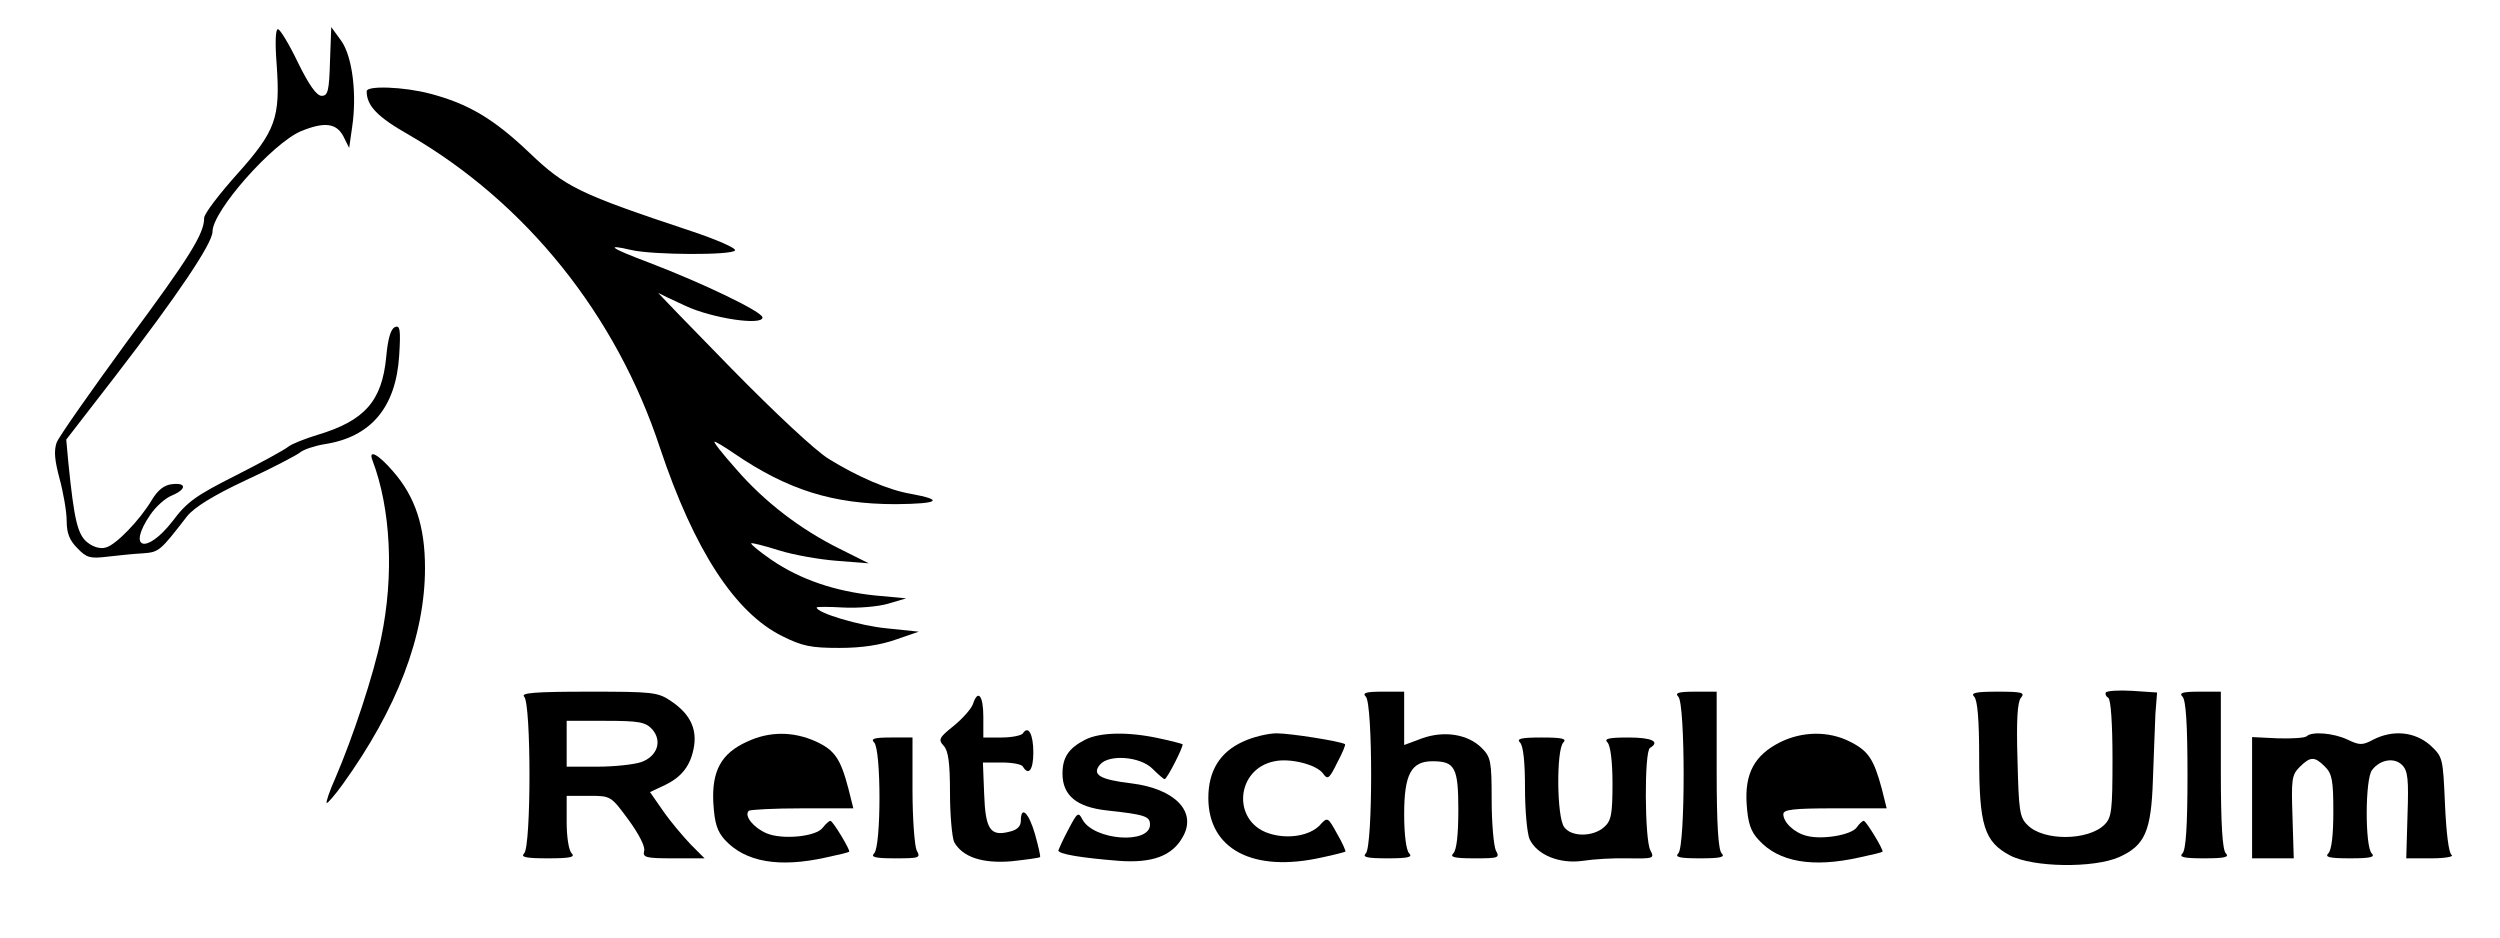
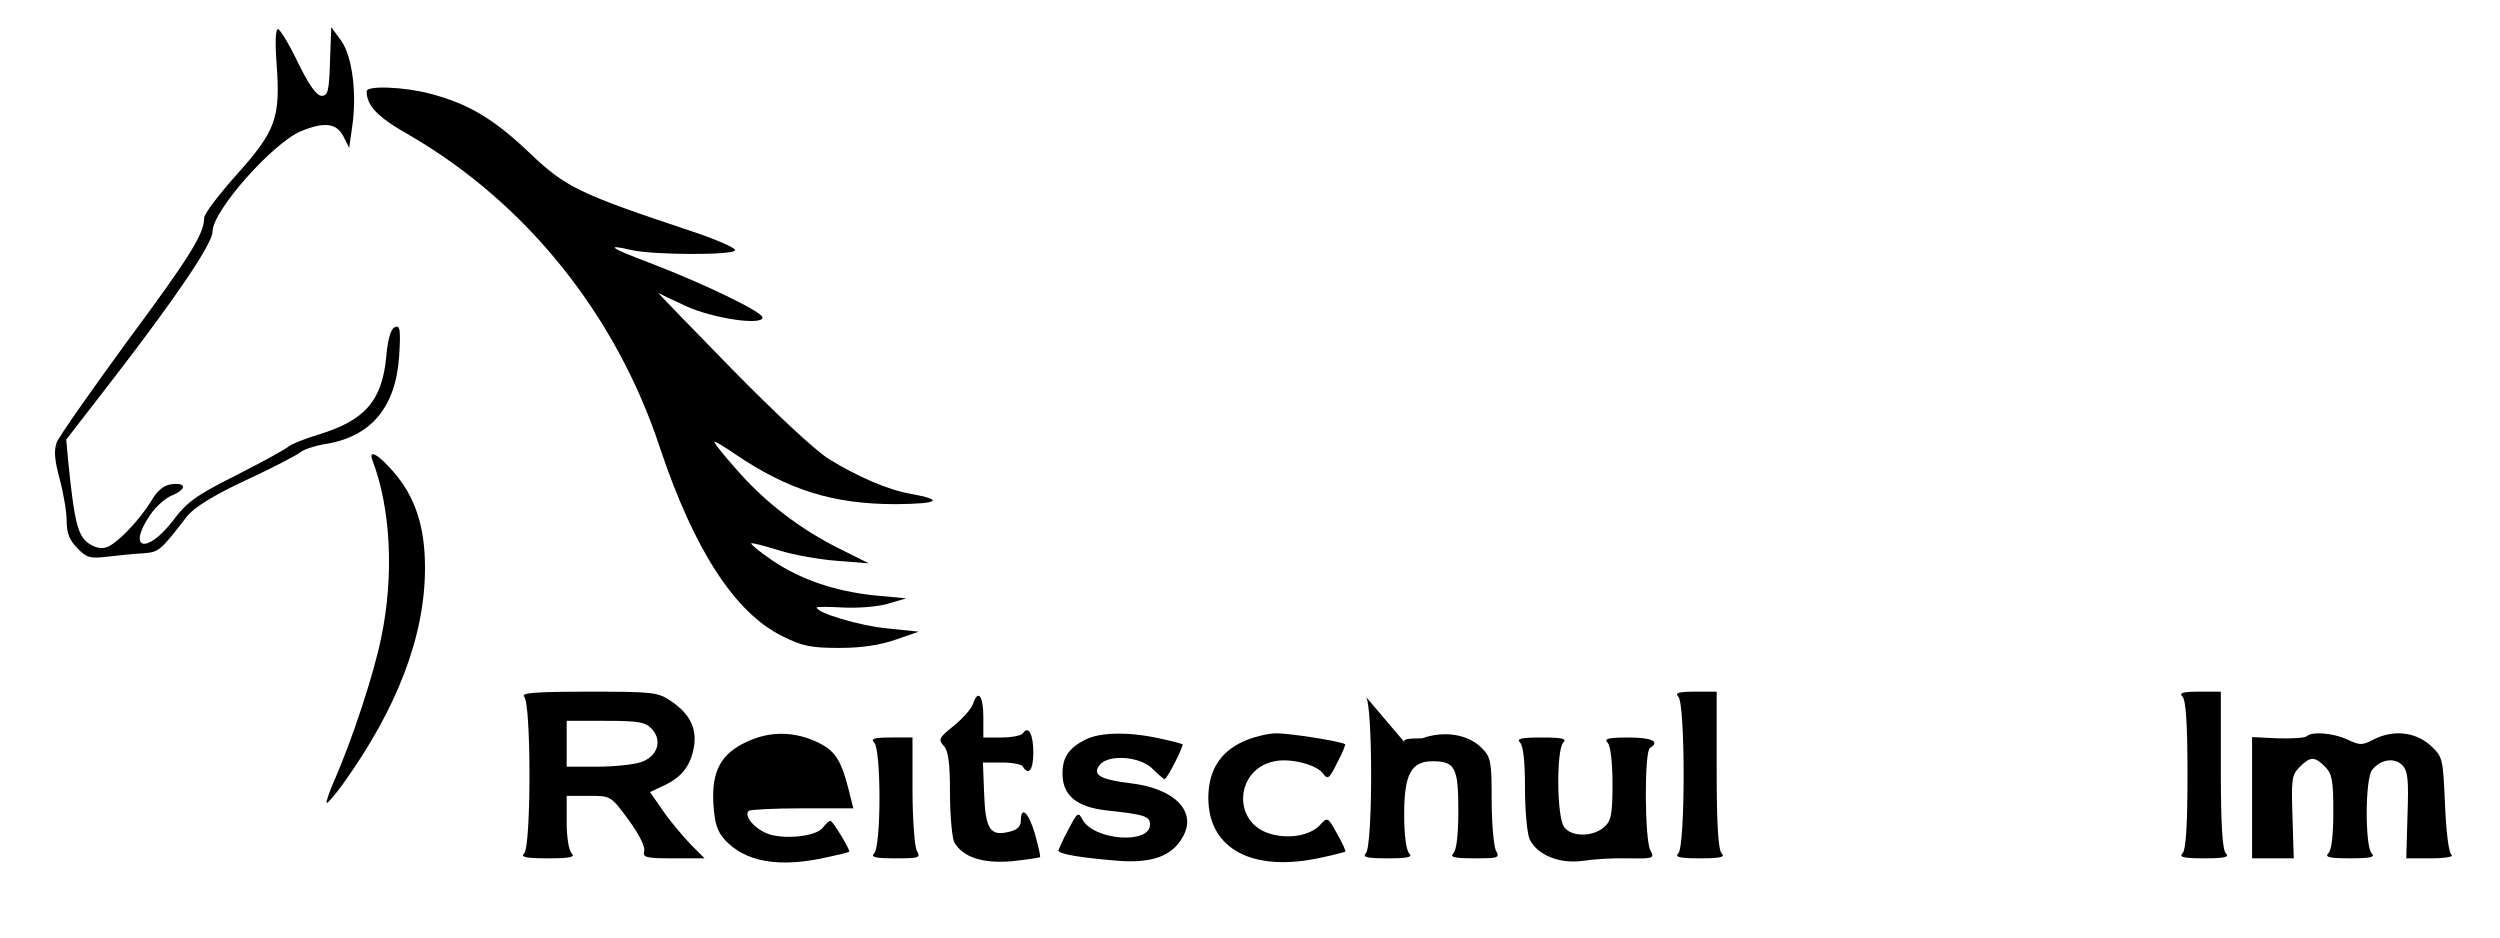
<svg xmlns="http://www.w3.org/2000/svg" version="1.0" width="600pt" height="225pt" viewBox="0 0 600 225" preserveAspectRatio="xMidYMid meet">
  <g transform="translate(0,225) scale(0.1,-0.1)" fill="#000000" stroke="none">
    <path d="M664 2095 c9 -128 -2 -159 -95 -263 -43 -48 -79 -95 -79 -105 0 -38 -34 -93 -186 -298 -86 -118 -162 -226 -168 -241 -7 -20 -5 -42 7 -87 9 -33 17 -79 17 -101 0 -30 7 -47 26 -66 22 -23 31 -25 72 -20 26 3 64 7 85 8 39 3 41 5 106 89 17 21 61 49 140 86 63 29 122 60 131 67 8 7 35 16 59 20 111 17 171 88 179 212 4 63 2 74 -10 69 -10 -4 -17 -27 -21 -71 -10 -107 -52 -154 -166 -188 -29 -9 -60 -21 -69 -28 -8 -7 -65 -38 -126 -69 -95 -48 -117 -63 -152 -110 -63 -81 -110 -67 -53 16 13 19 36 40 52 46 35 15 35 31 0 27 -19 -2 -34 -14 -48 -37 -29 -49 -87 -109 -111 -115 -13 -4 -30 1 -44 12 -24 19 -32 54 -46 192 l-5 55 116 150 c151 196 235 321 235 349 0 50 144 212 212 241 56 23 85 20 102 -12 l14 -28 7 49 c12 79 1 170 -26 208 l-24 33 -3 -82 c-2 -71 -5 -83 -20 -83 -12 0 -30 25 -57 80 -21 44 -43 80 -48 80 -6 0 -7 -34 -3 -85z" />
    <path d="M880 2031 c0 -35 26 -62 102 -105 281 -163 497 -432 602 -751 82 -245 180 -396 294 -452 48 -24 69 -28 137 -28 54 0 98 7 135 20 l55 19 -77 8 c-64 6 -168 37 -168 50 0 2 29 2 63 0 35 -2 84 2 108 9 l44 13 -76 7 c-95 10 -178 38 -247 85 -29 20 -51 38 -49 40 1 2 32 -6 67 -17 35 -11 98 -22 139 -25 l76 -6 -70 35 c-93 46 -180 112 -249 192 -32 36 -55 65 -51 65 3 0 25 -13 48 -29 128 -87 236 -121 387 -121 104 1 117 10 35 25 -53 9 -127 41 -195 83 -32 19 -131 112 -235 218 -99 101 -178 183 -175 181 3 -2 32 -16 65 -31 64 -30 185 -48 185 -28 0 14 -147 84 -273 132 -93 35 -106 45 -42 30 52 -12 242 -13 249 -1 4 5 -44 26 -104 46 -271 90 -303 106 -389 188 -86 82 -147 118 -238 142 -64 17 -153 20 -153 6z" />
    <path d="M894 1145 c44 -116 52 -276 21 -425 -18 -89 -69 -242 -110 -337 -14 -31 -23 -58 -21 -60 2 -2 19 18 38 44 131 182 198 356 198 520 0 99 -23 170 -76 231 -36 42 -61 55 -50 27z" />
-     <path d="M5054 588 c-2 -4 0 -9 6 -13 6 -4 10 -62 10 -146 0 -124 -2 -141 -19 -158 -39 -39 -147 -40 -185 -1 -19 18 -21 35 -24 156 -3 96 0 139 8 149 11 13 3 15 -56 15 -53 0 -65 -3 -56 -12 8 -8 12 -55 12 -145 0 -164 12 -203 74 -236 55 -29 201 -31 262 -4 62 28 77 62 81 186 2 59 5 129 6 158 l4 51 -60 4 c-32 2 -61 0 -63 -4z" />
    <path d="M1258 578 c17 -17 17 -359 0 -376 -9 -9 3 -12 57 -12 54 0 66 3 57 12 -7 7 -12 39 -12 75 l0 63 53 0 c53 0 53 0 95 -57 25 -34 41 -65 38 -75 -4 -16 4 -18 70 -18 l75 0 -33 33 c-18 19 -48 54 -66 80 l-32 46 36 17 c42 20 63 49 70 95 6 43 -12 77 -55 106 -32 22 -44 23 -199 23 -129 0 -163 -3 -154 -12z m307 -78 c25 -28 13 -65 -26 -79 -18 -6 -65 -11 -105 -11 l-74 0 0 55 0 55 93 0 c81 0 96 -3 112 -20z" />
-     <path d="M3278 578 c17 -17 17 -359 0 -376 -9 -9 2 -12 52 -12 50 0 61 3 52 12 -7 7 -12 44 -12 94 0 96 17 127 68 127 54 0 62 -15 62 -117 0 -58 -4 -96 -12 -104 -9 -9 2 -12 50 -12 59 0 62 1 52 19 -5 11 -10 65 -10 121 0 93 -2 103 -24 125 -33 33 -90 42 -143 23 l-43 -16 0 64 0 64 -52 0 c-40 0 -49 -3 -40 -12z" />
+     <path d="M3278 578 c17 -17 17 -359 0 -376 -9 -9 2 -12 52 -12 50 0 61 3 52 12 -7 7 -12 44 -12 94 0 96 17 127 68 127 54 0 62 -15 62 -117 0 -58 -4 -96 -12 -104 -9 -9 2 -12 50 -12 59 0 62 1 52 19 -5 11 -10 65 -10 121 0 93 -2 103 -24 125 -33 33 -90 42 -143 23 c-40 0 -49 -3 -40 -12z" />
    <path d="M4028 578 c17 -17 17 -359 0 -376 -9 -9 2 -12 52 -12 50 0 61 3 52 12 -8 8 -12 67 -12 200 l0 188 -52 0 c-40 0 -49 -3 -40 -12z" />
    <path d="M5238 578 c8 -8 12 -64 12 -188 0 -124 -4 -180 -12 -188 -9 -9 2 -12 52 -12 50 0 61 3 52 12 -8 8 -12 67 -12 200 l0 188 -52 0 c-40 0 -49 -3 -40 -12z" />
    <path d="M2335 560 c-4 -11 -24 -34 -46 -52 -35 -28 -38 -33 -24 -48 11 -12 15 -41 15 -114 0 -53 5 -106 10 -117 20 -36 68 -52 138 -46 36 4 66 8 68 10 2 1 -4 26 -12 55 -15 52 -34 70 -34 32 0 -13 -9 -22 -27 -26 -46 -12 -58 5 -61 90 l-3 76 45 0 c25 0 48 -4 51 -10 14 -23 25 -7 25 34 0 44 -12 66 -25 46 -3 -5 -26 -10 -51 -10 l-44 0 0 50 c0 51 -13 67 -25 30z" />
    <path d="M1793 470 c-62 -28 -85 -70 -81 -147 3 -49 9 -68 28 -89 49 -53 130 -67 242 -42 29 6 54 12 56 14 4 2 -39 74 -45 74 -3 0 -11 -7 -18 -16 -15 -22 -97 -30 -135 -14 -31 13 -55 42 -43 54 3 3 61 6 129 6 l122 0 -12 48 c-19 72 -33 92 -79 113 -54 24 -111 24 -164 -1z" />
    <path d="M2605 475 c-41 -21 -55 -43 -55 -82 0 -52 34 -80 106 -88 92 -10 104 -14 104 -34 0 -48 -135 -38 -162 12 -10 19 -12 18 -34 -24 -13 -24 -23 -47 -24 -50 0 -9 57 -18 145 -25 81 -6 129 12 154 58 34 60 -19 115 -124 128 -76 9 -95 21 -75 45 21 25 96 20 126 -10 14 -14 27 -25 29 -25 6 0 47 81 43 84 -2 1 -27 8 -56 14 -73 16 -141 15 -177 -3z" />
    <path d="M2983 470 c-55 -25 -83 -70 -83 -135 0 -123 107 -180 272 -143 29 6 55 13 57 14 1 2 -7 21 -20 43 -22 40 -23 41 -41 21 -24 -26 -78 -35 -123 -20 -89 29 -79 155 14 173 38 8 100 -8 116 -29 11 -16 15 -14 34 25 13 24 21 44 19 45 -11 7 -131 26 -164 26 -21 0 -58 -9 -81 -20z" />
-     <path d="M4273 469 c-62 -31 -86 -75 -81 -149 3 -46 10 -66 29 -86 48 -53 129 -67 241 -42 29 6 54 12 56 14 4 2 -39 74 -45 74 -3 0 -11 -7 -17 -16 -13 -18 -83 -30 -120 -20 -29 7 -56 32 -56 52 0 11 23 14 124 14 l124 0 -12 48 c-19 70 -32 90 -76 112 -51 26 -114 25 -167 -1z" />
    <path d="M5536 483 c-4 -4 -35 -6 -69 -5 l-62 3 0 -145 0 -146 50 0 50 0 -3 99 c-3 90 -2 101 17 120 26 26 36 26 61 1 17 -17 20 -33 20 -108 0 -55 -4 -92 -12 -100 -9 -9 2 -12 52 -12 50 0 61 3 52 12 -16 16 -16 179 1 200 19 25 53 31 72 12 14 -14 16 -34 13 -121 l-3 -103 60 0 c33 0 55 4 49 8 -7 4 -13 53 -16 121 -5 113 -5 114 -36 143 -37 32 -89 37 -136 13 -26 -14 -33 -14 -62 0 -34 16 -86 20 -98 8z" />
    <path d="M2098 468 c17 -17 17 -249 0 -266 -9 -9 2 -12 50 -12 59 0 62 1 52 19 -5 11 -10 76 -10 145 l0 126 -52 0 c-40 0 -49 -3 -40 -12z" />
    <path d="M3648 468 c8 -8 12 -47 12 -110 0 -53 5 -108 11 -122 18 -38 72 -60 128 -52 25 4 74 7 109 6 61 -1 63 0 53 19 -14 25 -15 238 -1 246 25 15 5 25 -52 25 -48 0 -59 -3 -50 -12 7 -7 12 -45 12 -98 0 -74 -3 -90 -20 -105 -27 -24 -79 -24 -96 0 -18 24 -19 186 -2 203 9 9 -2 12 -52 12 -50 0 -61 -3 -52 -12z" />
  </g>
</svg>